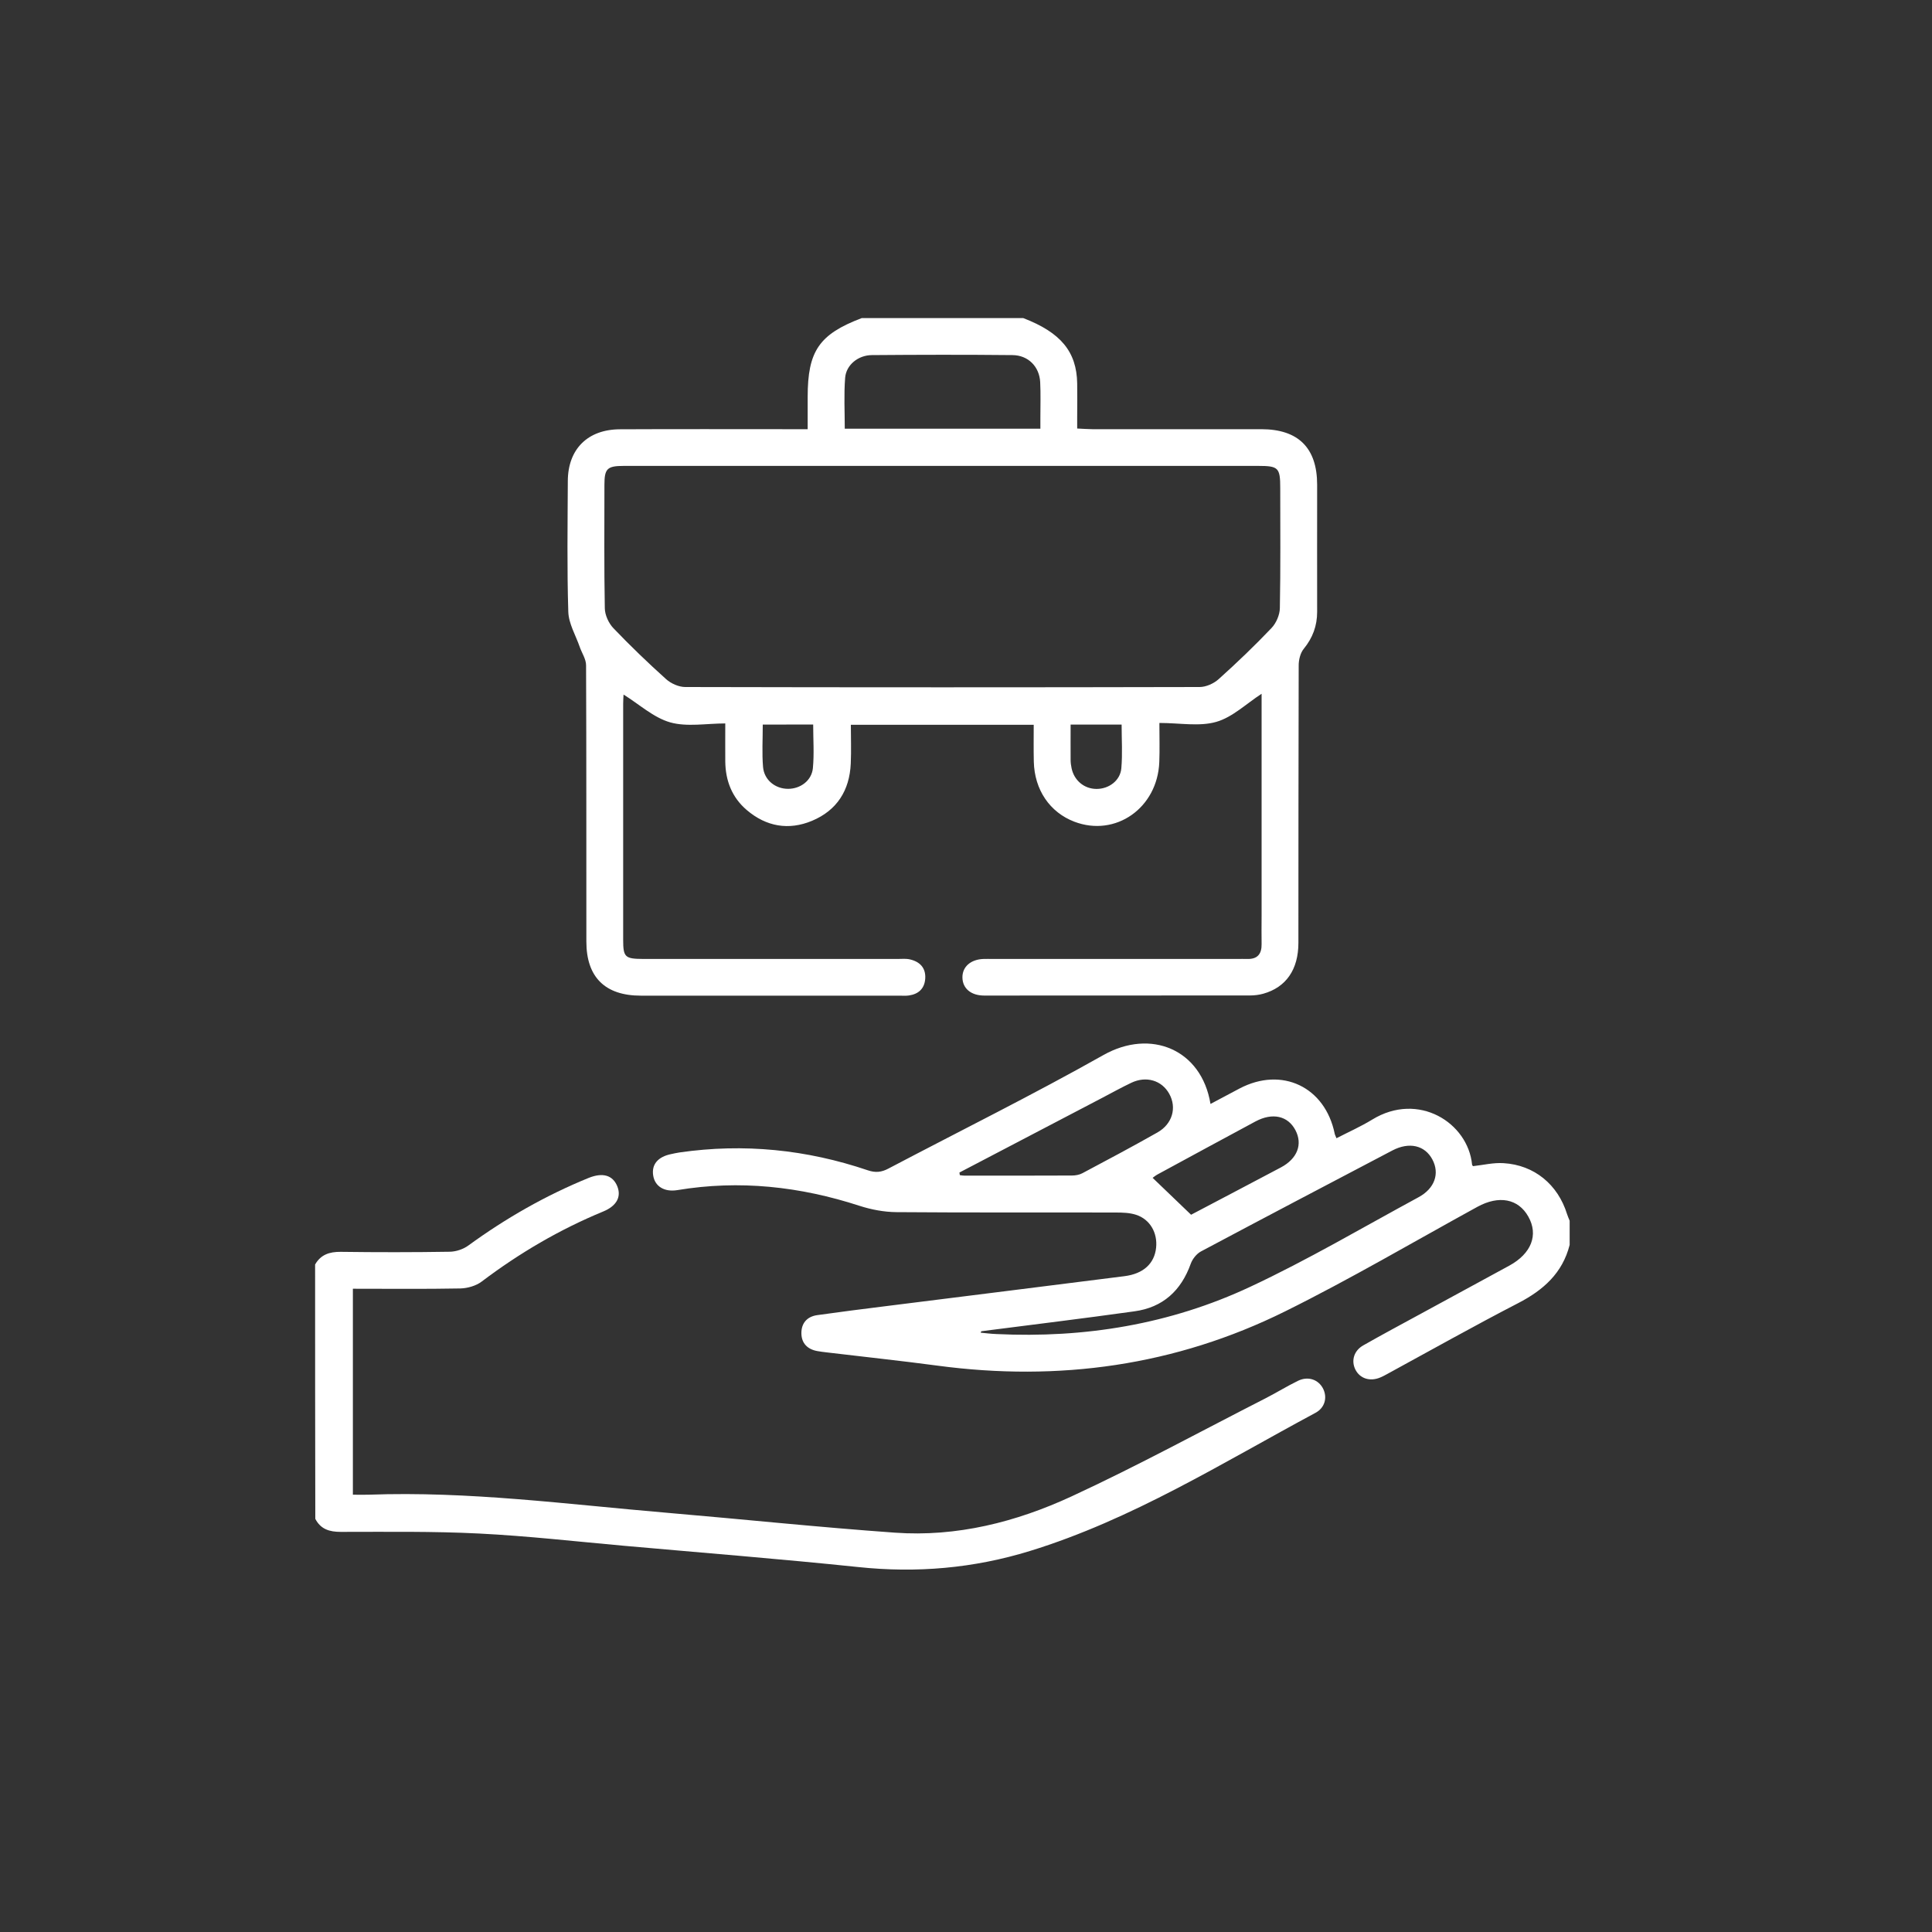
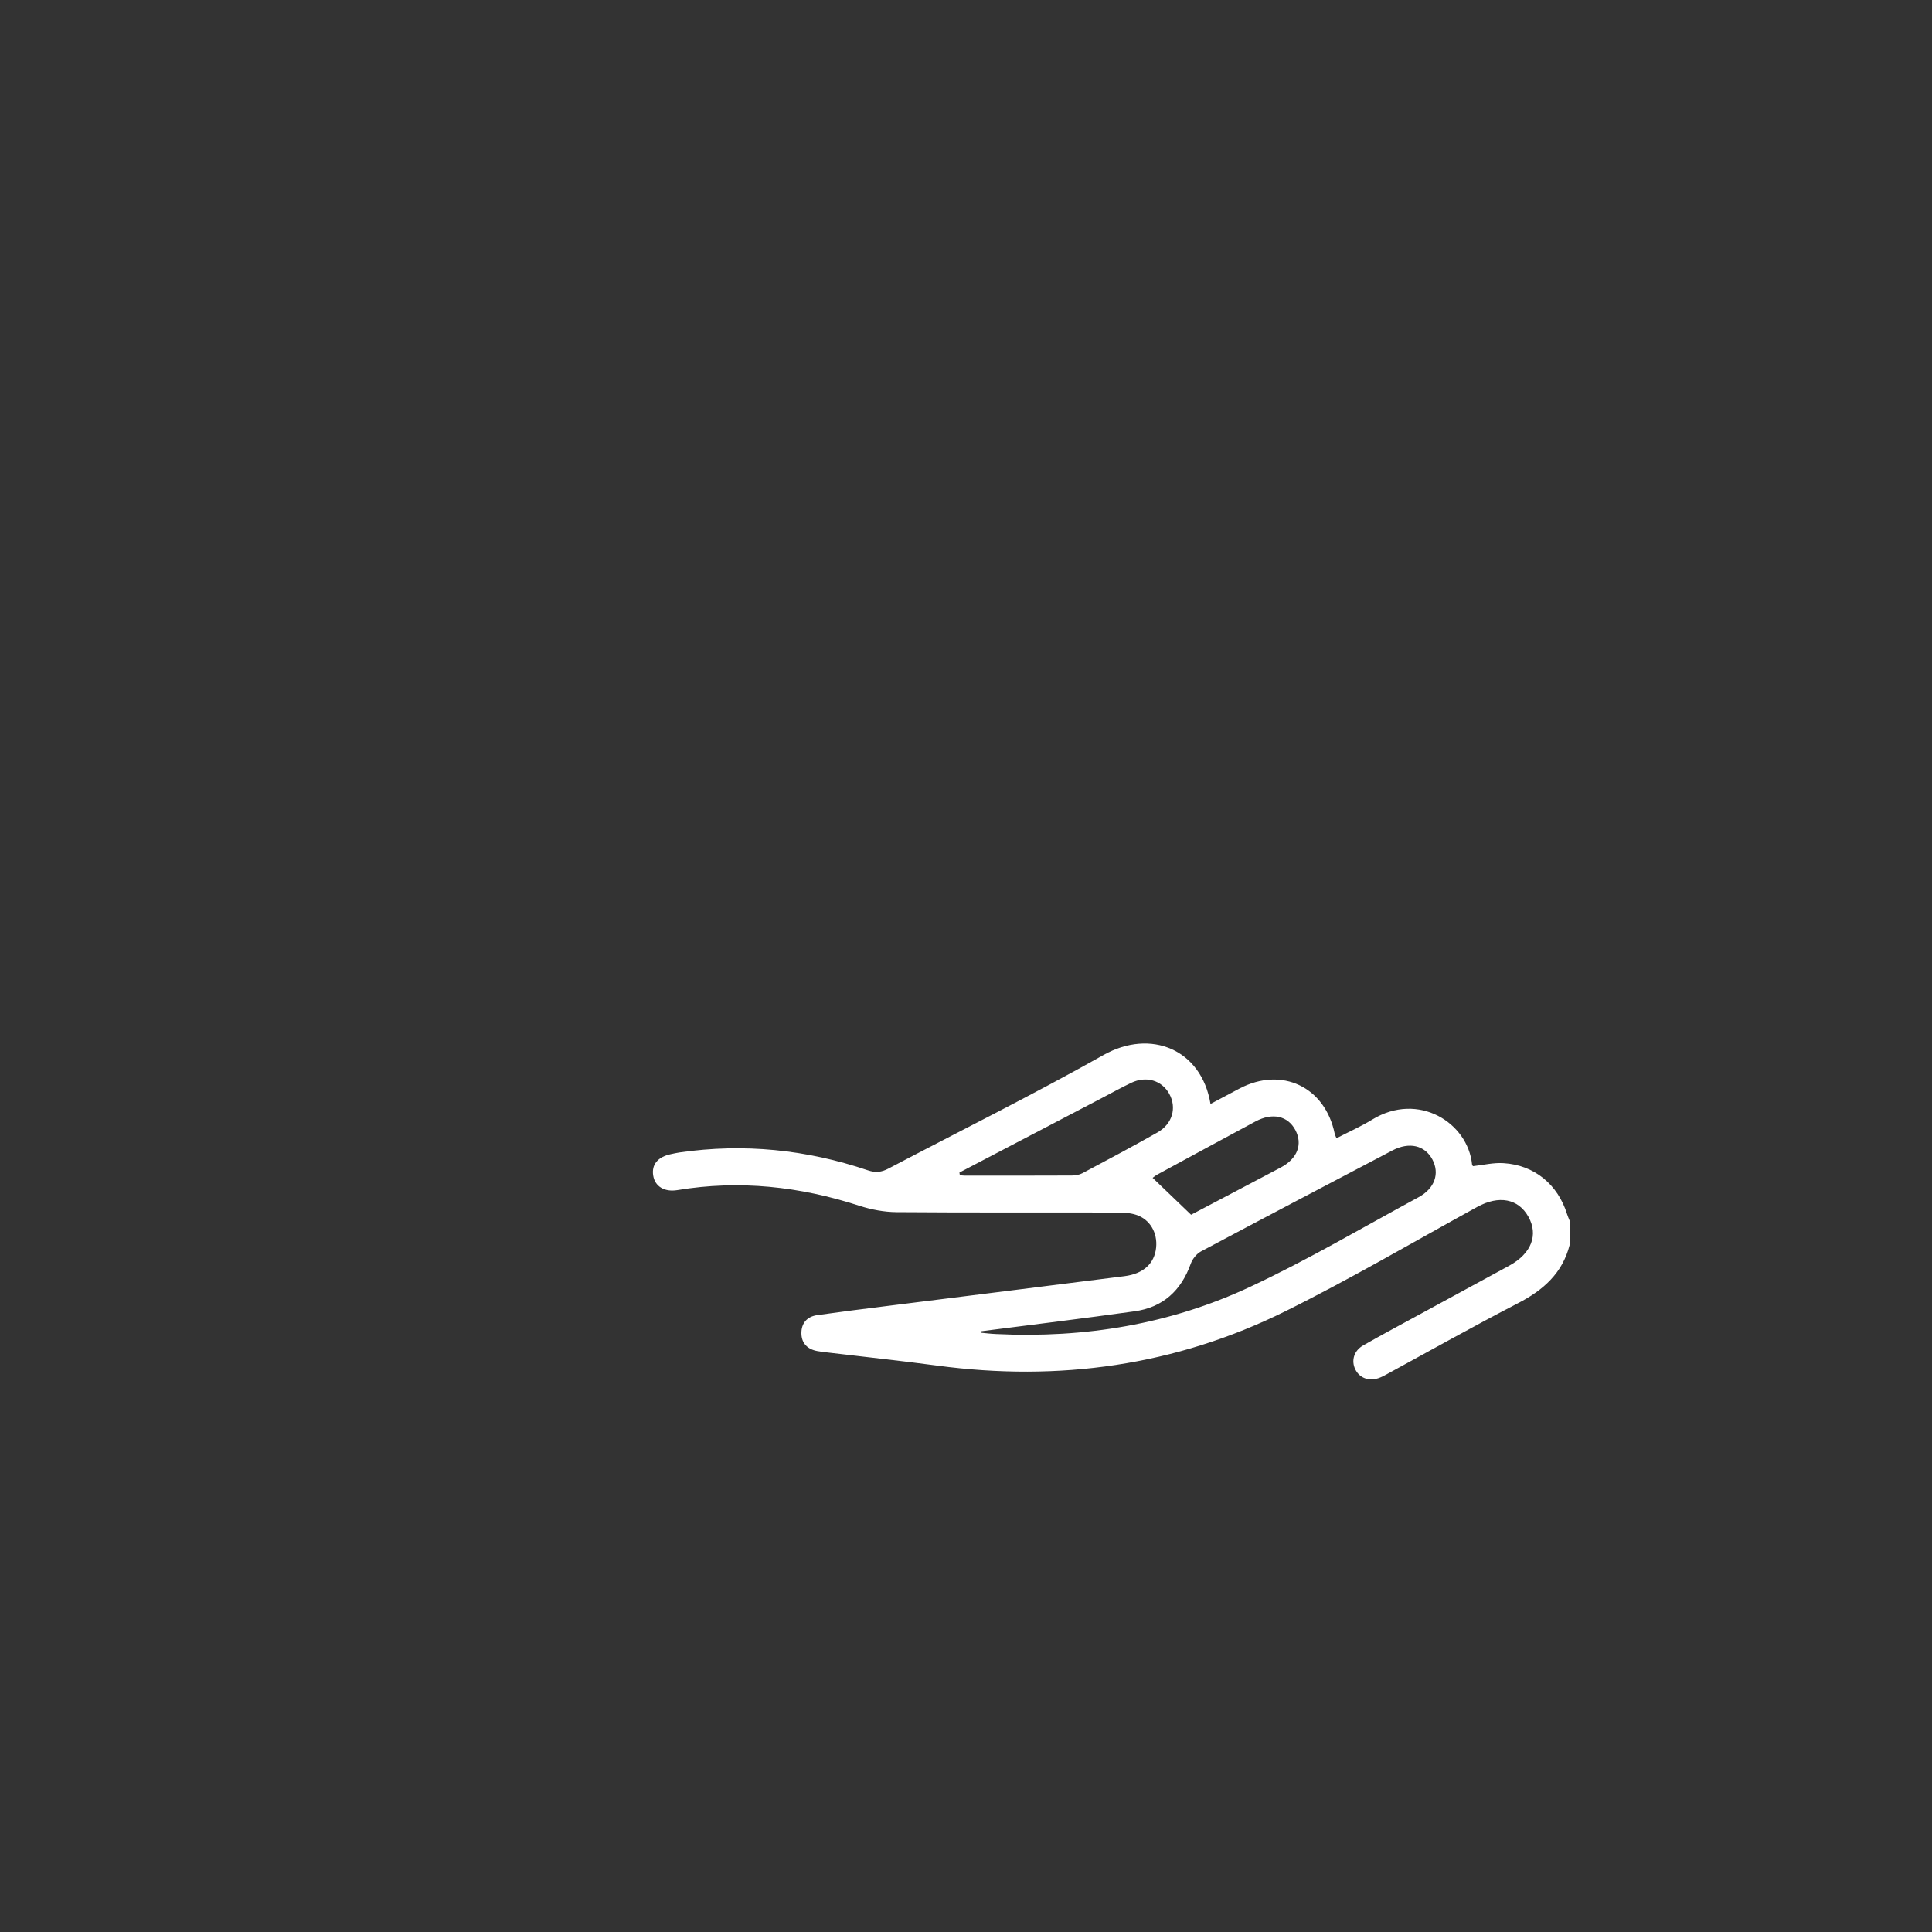
<svg xmlns="http://www.w3.org/2000/svg" version="1.1" id="Layer_1" x="0px" y="0px" viewBox="0 0 200 200" style="enable-background:new 0 0 200 200;" xml:space="preserve">
  <rect x="0" y="0" width="200" height="200" fill="#333333" stroke="none" />
  <style type="text/css">
	.st0{fill:#FFFFFF;}
</style>
  <g>
-     <path class="st0" d="M105.93,32.93c3.88,1.49,5.53,3.48,5.58,6.77c0.02,1.14,0,2.28,0,3.42c0,0.37,0,0.74,0,1.24   c0.58,0.03,1.07,0.06,1.56,0.07c5.83,0,11.66,0,17.5,0c3.83,0,5.78,1.94,5.78,5.75c0,4.39-0.01,8.77,0,13.16   c0,1.45-0.46,2.69-1.39,3.83c-0.35,0.43-0.52,1.13-0.52,1.7c-0.03,9.58-0.02,19.15-0.03,28.73c0,2.77-1.28,4.61-3.64,5.27   c-0.44,0.12-0.91,0.18-1.37,0.18c-9.17,0.01-18.34,0.01-27.51,0.01c-1.38,0-2.24-0.74-2.26-1.86c-0.02-1.12,0.86-1.89,2.2-1.93   c0.3-0.01,0.59,0,0.89,0c8.45,0,16.91,0,25.36,0c0.34,0,0.68-0.01,1.01,0c1.08,0.04,1.53-0.51,1.51-1.55c-0.02-0.97,0-1.94,0-2.91   c0-7.17,0-14.34,0-21.51c0-0.5,0-1.01,0-1.48c-1.58,1.02-3.01,2.43-4.7,2.91c-1.75,0.5-3.76,0.11-5.88,0.11   c0,1.47,0.04,2.76-0.01,4.04c-0.18,4.76-4.53,7.81-8.8,6.18c-2.53-0.97-4.12-3.29-4.19-6.21c-0.03-1.25-0.01-2.51-0.01-3.82   c-6.34,0-12.54,0-18.93,0c0,1.35,0.05,2.68-0.01,4.01c-0.12,2.78-1.43,4.85-4.01,5.93c-2.42,1.01-4.74,0.6-6.75-1.11   c-1.54-1.31-2.21-3.05-2.23-5.04c-0.01-1.22,0-2.44,0-3.93c-1.96,0-3.95,0.38-5.7-0.11c-1.72-0.49-3.19-1.86-4.83-2.88   c-0.01,0.18-0.04,0.57-0.04,0.95c0,8.14,0,16.28,0,24.42c0,1.82,0.18,1.99,2.07,2c8.79,0,17.58,0,26.37,0   c0.42,0,0.86-0.05,1.26,0.05c1.03,0.24,1.64,0.89,1.57,1.98c-0.07,1.02-0.67,1.6-1.68,1.75c-0.33,0.05-0.67,0.02-1.01,0.02   c-8.92,0-17.84,0-26.75,0c-3.7,0-5.64-1.91-5.64-5.6c-0.01-9.53,0.01-19.07-0.03-28.6c0-0.64-0.44-1.27-0.66-1.91   c-0.42-1.21-1.14-2.4-1.18-3.62c-0.14-4.51-0.07-9.02-0.05-13.54c0.01-3.3,2.05-5.35,5.4-5.36c5.92-0.03,11.83-0.01,17.75-0.01   c0.5,0,1.01,0,1.68,0c0-1.17,0-2.26,0-3.34c0-4.75,1.18-6.48,5.59-8.16C94.77,32.93,100.35,32.93,105.93,32.93z M97.54,48.23   c-10.99,0-21.97,0-32.96,0c-1.73,0-2.01,0.28-2.01,1.96c0,4.26-0.04,8.52,0.04,12.78c0.01,0.7,0.4,1.55,0.89,2.06   c1.75,1.83,3.58,3.59,5.46,5.28c0.5,0.45,1.31,0.81,1.98,0.81c17.75,0.04,35.49,0.04,53.24,0c0.67,0,1.47-0.36,1.98-0.82   c1.88-1.69,3.72-3.45,5.46-5.28c0.49-0.51,0.86-1.37,0.87-2.07c0.08-4.13,0.04-8.26,0.04-12.4c0-2.14-0.18-2.32-2.29-2.32   C119.35,48.23,108.45,48.23,97.54,48.23z M107.7,44.38c0-0.49,0-0.82,0-1.16c0-1.22,0.04-2.45-0.02-3.66   c-0.08-1.6-1.24-2.79-2.87-2.8c-4.85-0.05-9.71-0.04-14.56,0c-1.41,0.01-2.65,1.01-2.76,2.34c-0.14,1.74-0.04,3.51-0.04,5.28   C94.24,44.38,100.9,44.38,107.7,44.38z M78.96,75.01c0,1.55-0.09,2.98,0.03,4.38c0.11,1.36,1.27,2.27,2.59,2.27   c1.27,0,2.44-0.84,2.57-2.14c0.14-1.48,0.03-2.98,0.03-4.52C82.43,75.01,80.75,75.01,78.96,75.01z M110.83,75.01   c0,1.31-0.01,2.48,0,3.65c0,0.29,0.04,0.59,0.1,0.87c0.27,1.28,1.32,2.14,2.59,2.14c1.27,0,2.45-0.86,2.56-2.14   c0.13-1.48,0.03-2.99,0.03-4.52C114.36,75.01,112.69,75.01,110.83,75.01z" />
    <path class="st0" d="M162.49,128.87c-0.74,2.92-2.72,4.68-5.33,6.03c-4.57,2.36-9.06,4.89-13.58,7.35   c-0.22,0.12-0.44,0.24-0.68,0.34c-1.08,0.46-2.13,0.12-2.6-0.83c-0.44-0.9-0.15-1.94,0.83-2.49c1.98-1.13,3.99-2.2,5.99-3.29   c3.04-1.65,6.08-3.3,9.12-4.96c2.29-1.25,3.04-3.19,1.97-5.08c-1.04-1.85-3.04-2.23-5.27-1.01c-6.62,3.63-13.14,7.47-19.9,10.82   c-11.36,5.63-23.44,7.3-36,5.62c-3.81-0.51-7.63-0.91-11.45-1.37c-0.34-0.04-0.67-0.08-1-0.14c-1.01-0.19-1.61-0.81-1.63-1.81   c-0.02-1.06,0.57-1.76,1.65-1.91c2.34-0.33,4.69-0.63,7.03-0.92c8.25-1.04,16.51-2.06,24.76-3.11c1.98-0.25,3.11-1.32,3.28-2.95   c0.16-1.54-0.63-2.93-2.06-3.4c-0.66-0.22-1.41-0.24-2.12-0.24c-7.57-0.02-15.13,0.02-22.7-0.04c-1.27-0.01-2.6-0.26-3.81-0.65   c-6.17-2.01-12.44-2.7-18.87-1.63c-1.34,0.22-2.32-0.38-2.5-1.5c-0.19-1.15,0.48-1.95,1.86-2.23c0.29-0.06,0.58-0.13,0.87-0.17   c6.65-0.96,13.15-0.3,19.49,1.85c0.8,0.27,1.41,0.2,2.13-0.18c7.43-3.91,14.96-7.64,22.27-11.76c4.87-2.74,10.14-0.6,11.07,5.07   c1.03-0.55,2.02-1.08,3.01-1.6c4.38-2.3,8.86-0.17,9.85,4.69c0.02,0.11,0.09,0.22,0.18,0.46c1.26-0.65,2.52-1.21,3.7-1.93   c4.78-2.93,9.92,0.32,10.34,4.67c0.01,0.07,0.09,0.13,0.1,0.15c1.07-0.12,2.12-0.38,3.16-0.31c3.18,0.19,5.62,2.21,6.57,5.27   c0.07,0.23,0.18,0.46,0.27,0.69C162.49,127.19,162.49,128.03,162.49,128.87z M101.58,137.81c-0.02,0.05-0.04,0.1-0.06,0.15   c0.54,0.05,1.08,0.12,1.63,0.14c9.14,0.44,17.99-1.01,26.27-4.89c5.95-2.78,11.64-6.14,17.42-9.27c1.69-0.91,2.21-2.46,1.44-3.91   c-0.78-1.47-2.4-1.85-4.15-0.93c-6.61,3.47-13.22,6.94-19.81,10.45c-0.45,0.24-0.87,0.77-1.05,1.26c-1,2.8-2.89,4.54-5.85,4.94   C112.14,136.49,106.86,137.13,101.58,137.81z M99.32,121.38c0.01,0.09,0.03,0.18,0.04,0.27c0.15,0.02,0.31,0.05,0.46,0.05   c3.71,0,7.42,0.01,11.14-0.01c0.37,0,0.77-0.07,1.09-0.24c2.6-1.38,5.21-2.77,7.77-4.22c1.55-0.88,2.02-2.56,1.22-4   c-0.77-1.39-2.38-1.88-3.93-1.14c-1.03,0.49-2.02,1.04-3.03,1.57C109.15,116.23,104.24,118.81,99.32,121.38z M123.3,125.75   c2.97-1.57,6.14-3.22,9.3-4.9c1.71-0.91,2.27-2.4,1.5-3.86c-0.78-1.48-2.37-1.84-4.13-0.9c-3.37,1.81-6.74,3.64-10.11,5.47   c-0.27,0.14-0.5,0.35-0.54,0.37C120.64,123.19,121.89,124.39,123.3,125.75z" />
-     <path class="st0" d="M32.62,130.9c0.59-1.03,1.49-1.32,2.65-1.31c3.76,0.05,7.52,0.05,11.28-0.01c0.66-0.01,1.41-0.26,1.94-0.65   c3.87-2.82,8-5.18,12.44-6.99c1.46-0.59,2.5-0.29,2.97,0.86c0.44,1.09-0.06,2.04-1.47,2.62c-4.51,1.86-8.68,4.31-12.57,7.25   c-0.58,0.44-1.46,0.69-2.2,0.71c-3.67,0.07-7.35,0.03-11.13,0.03c0,7.09,0,14.14,0,21.32c0.57,0,1.11,0.02,1.65,0   c10.34-0.38,20.58,1,30.84,1.87c7.87,0.67,15.73,1.5,23.61,2.06c6.42,0.46,12.56-1.1,18.31-3.76c6.81-3.15,13.4-6.75,20.09-10.16   c1.13-0.58,2.21-1.25,3.34-1.8c1.05-0.51,2.12-0.13,2.6,0.82c0.45,0.91,0.19,1.97-0.8,2.5c-9.65,5.18-18.97,11.04-29.56,14.3   c-5.82,1.79-11.71,2.3-17.77,1.66c-8.06-0.84-16.15-1.48-24.23-2.2c-5.01-0.45-10.01-1.02-15.02-1.27   c-4.76-0.24-9.54-0.17-14.32-0.17c-1.16,0-2.07-0.27-2.63-1.35C32.62,148.45,32.62,139.68,32.62,130.9z" />
  </g>
</svg>